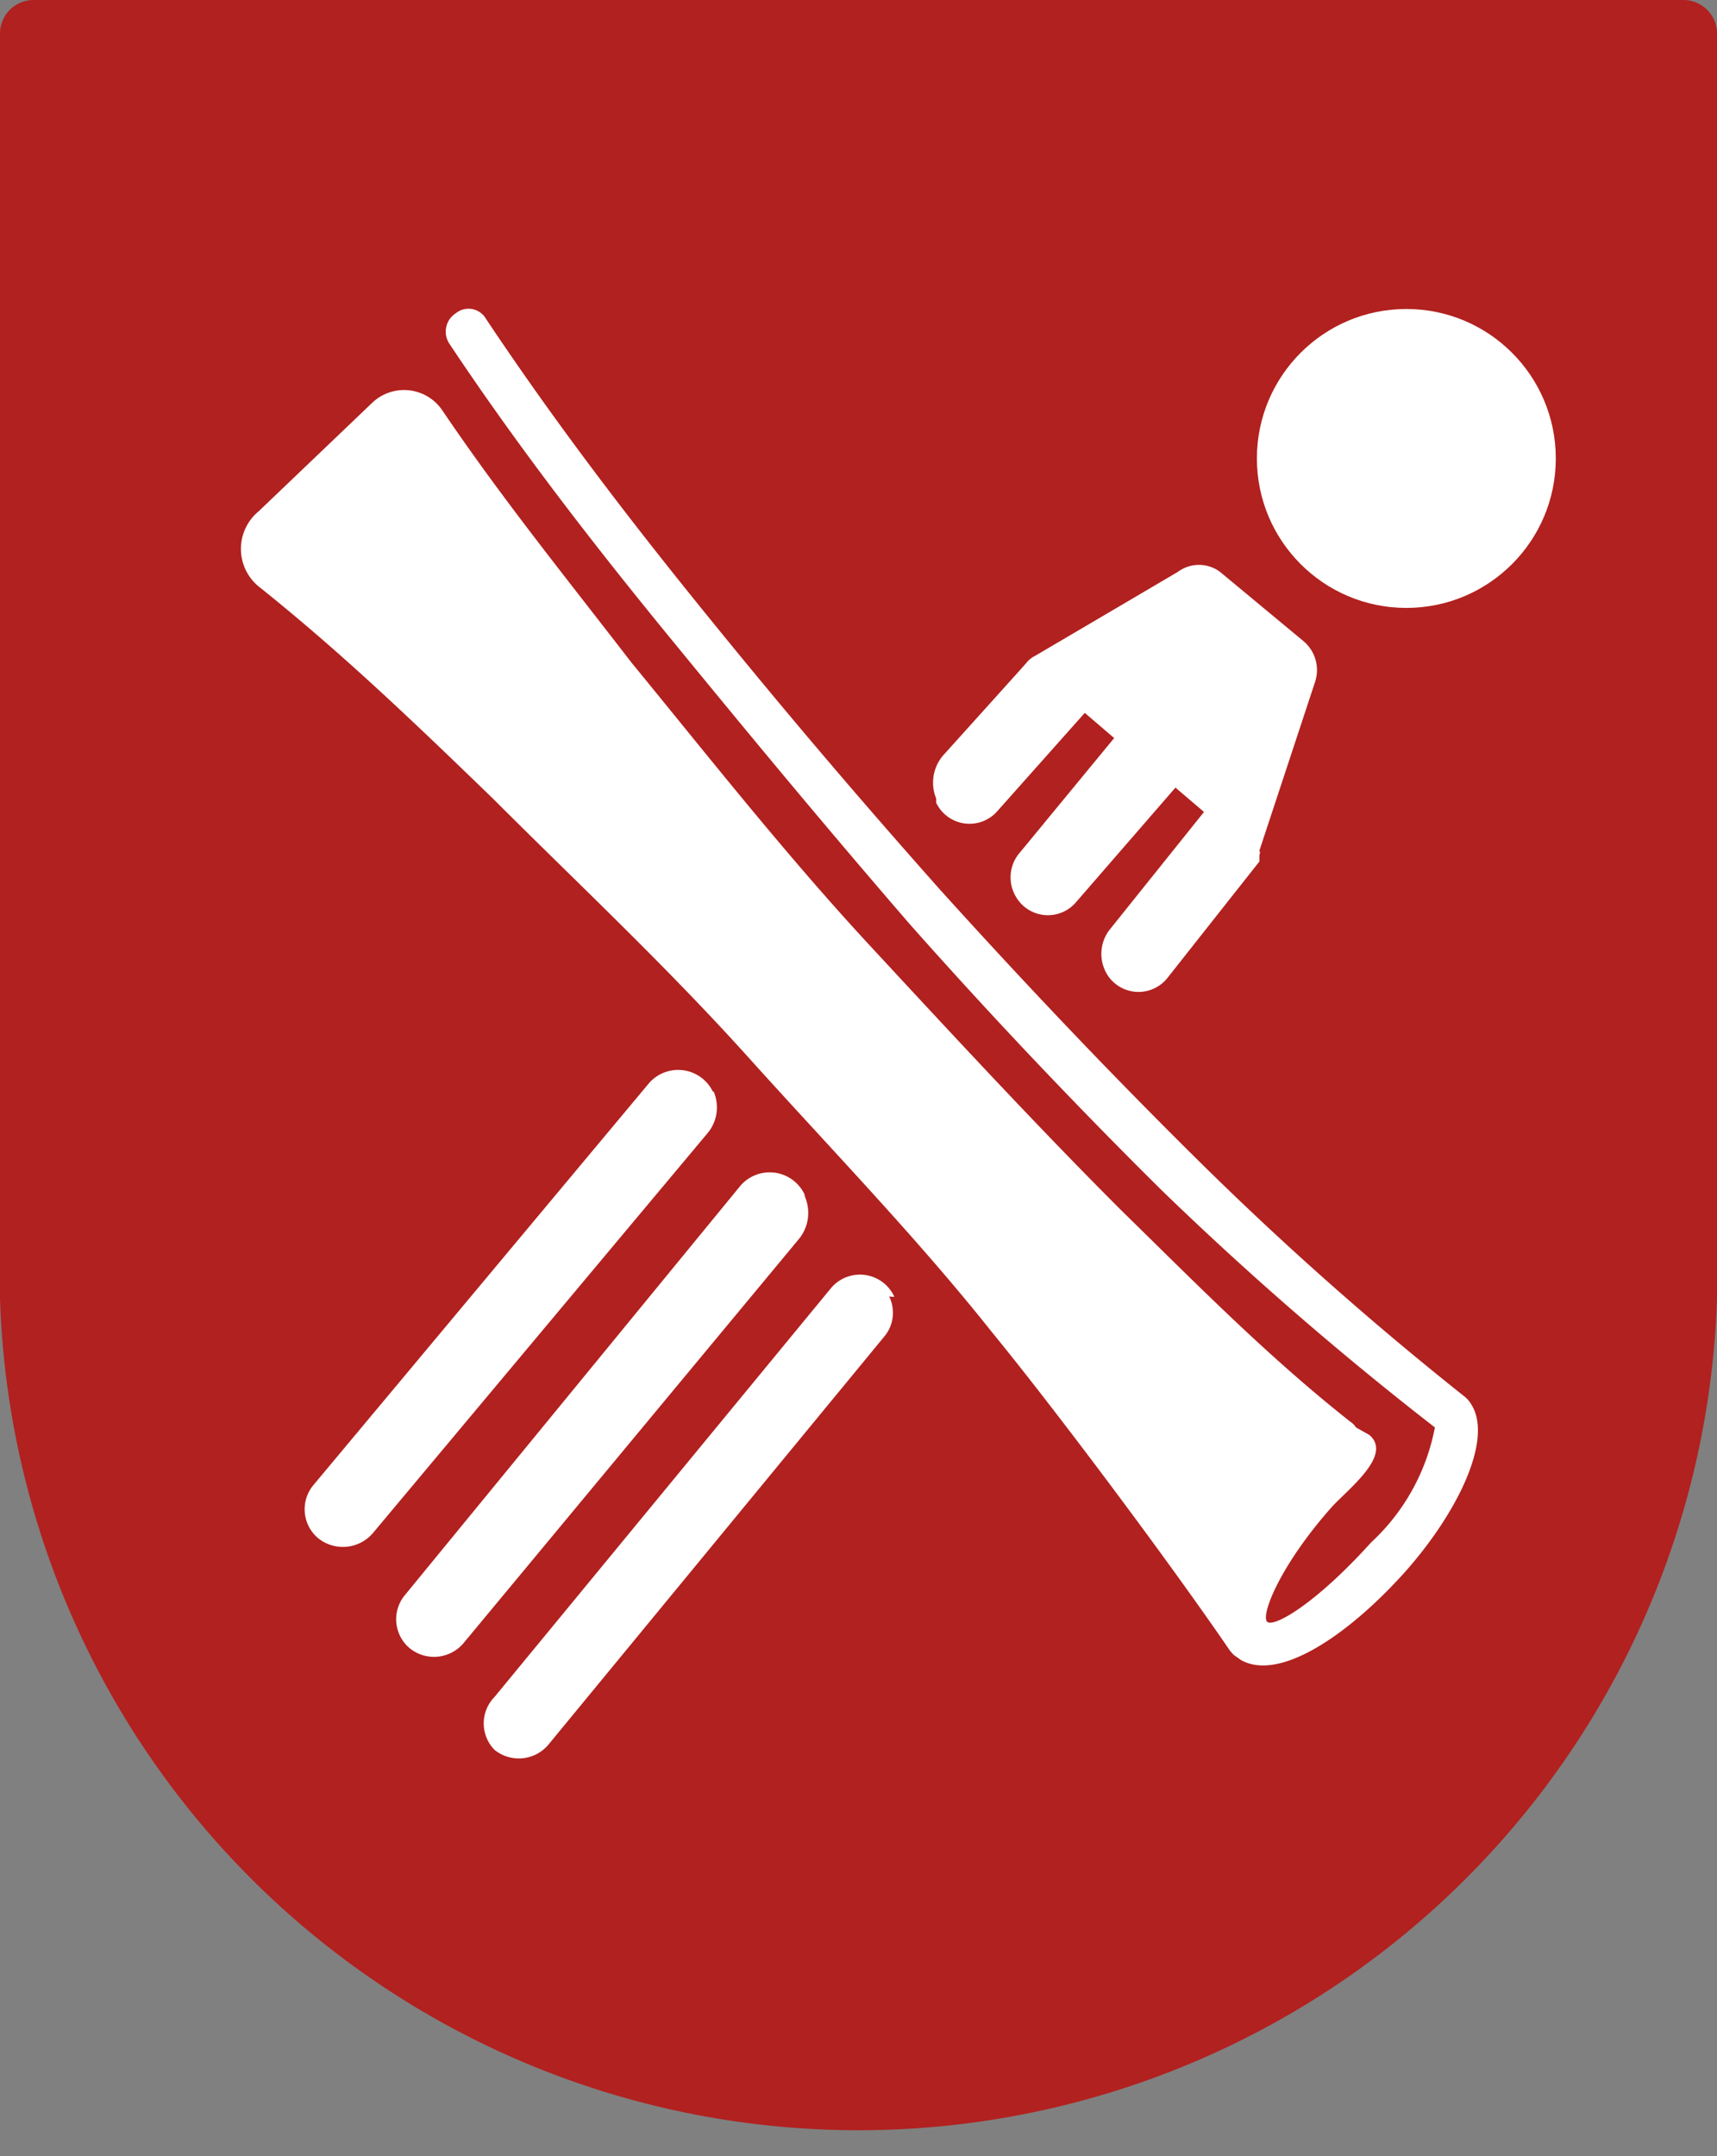
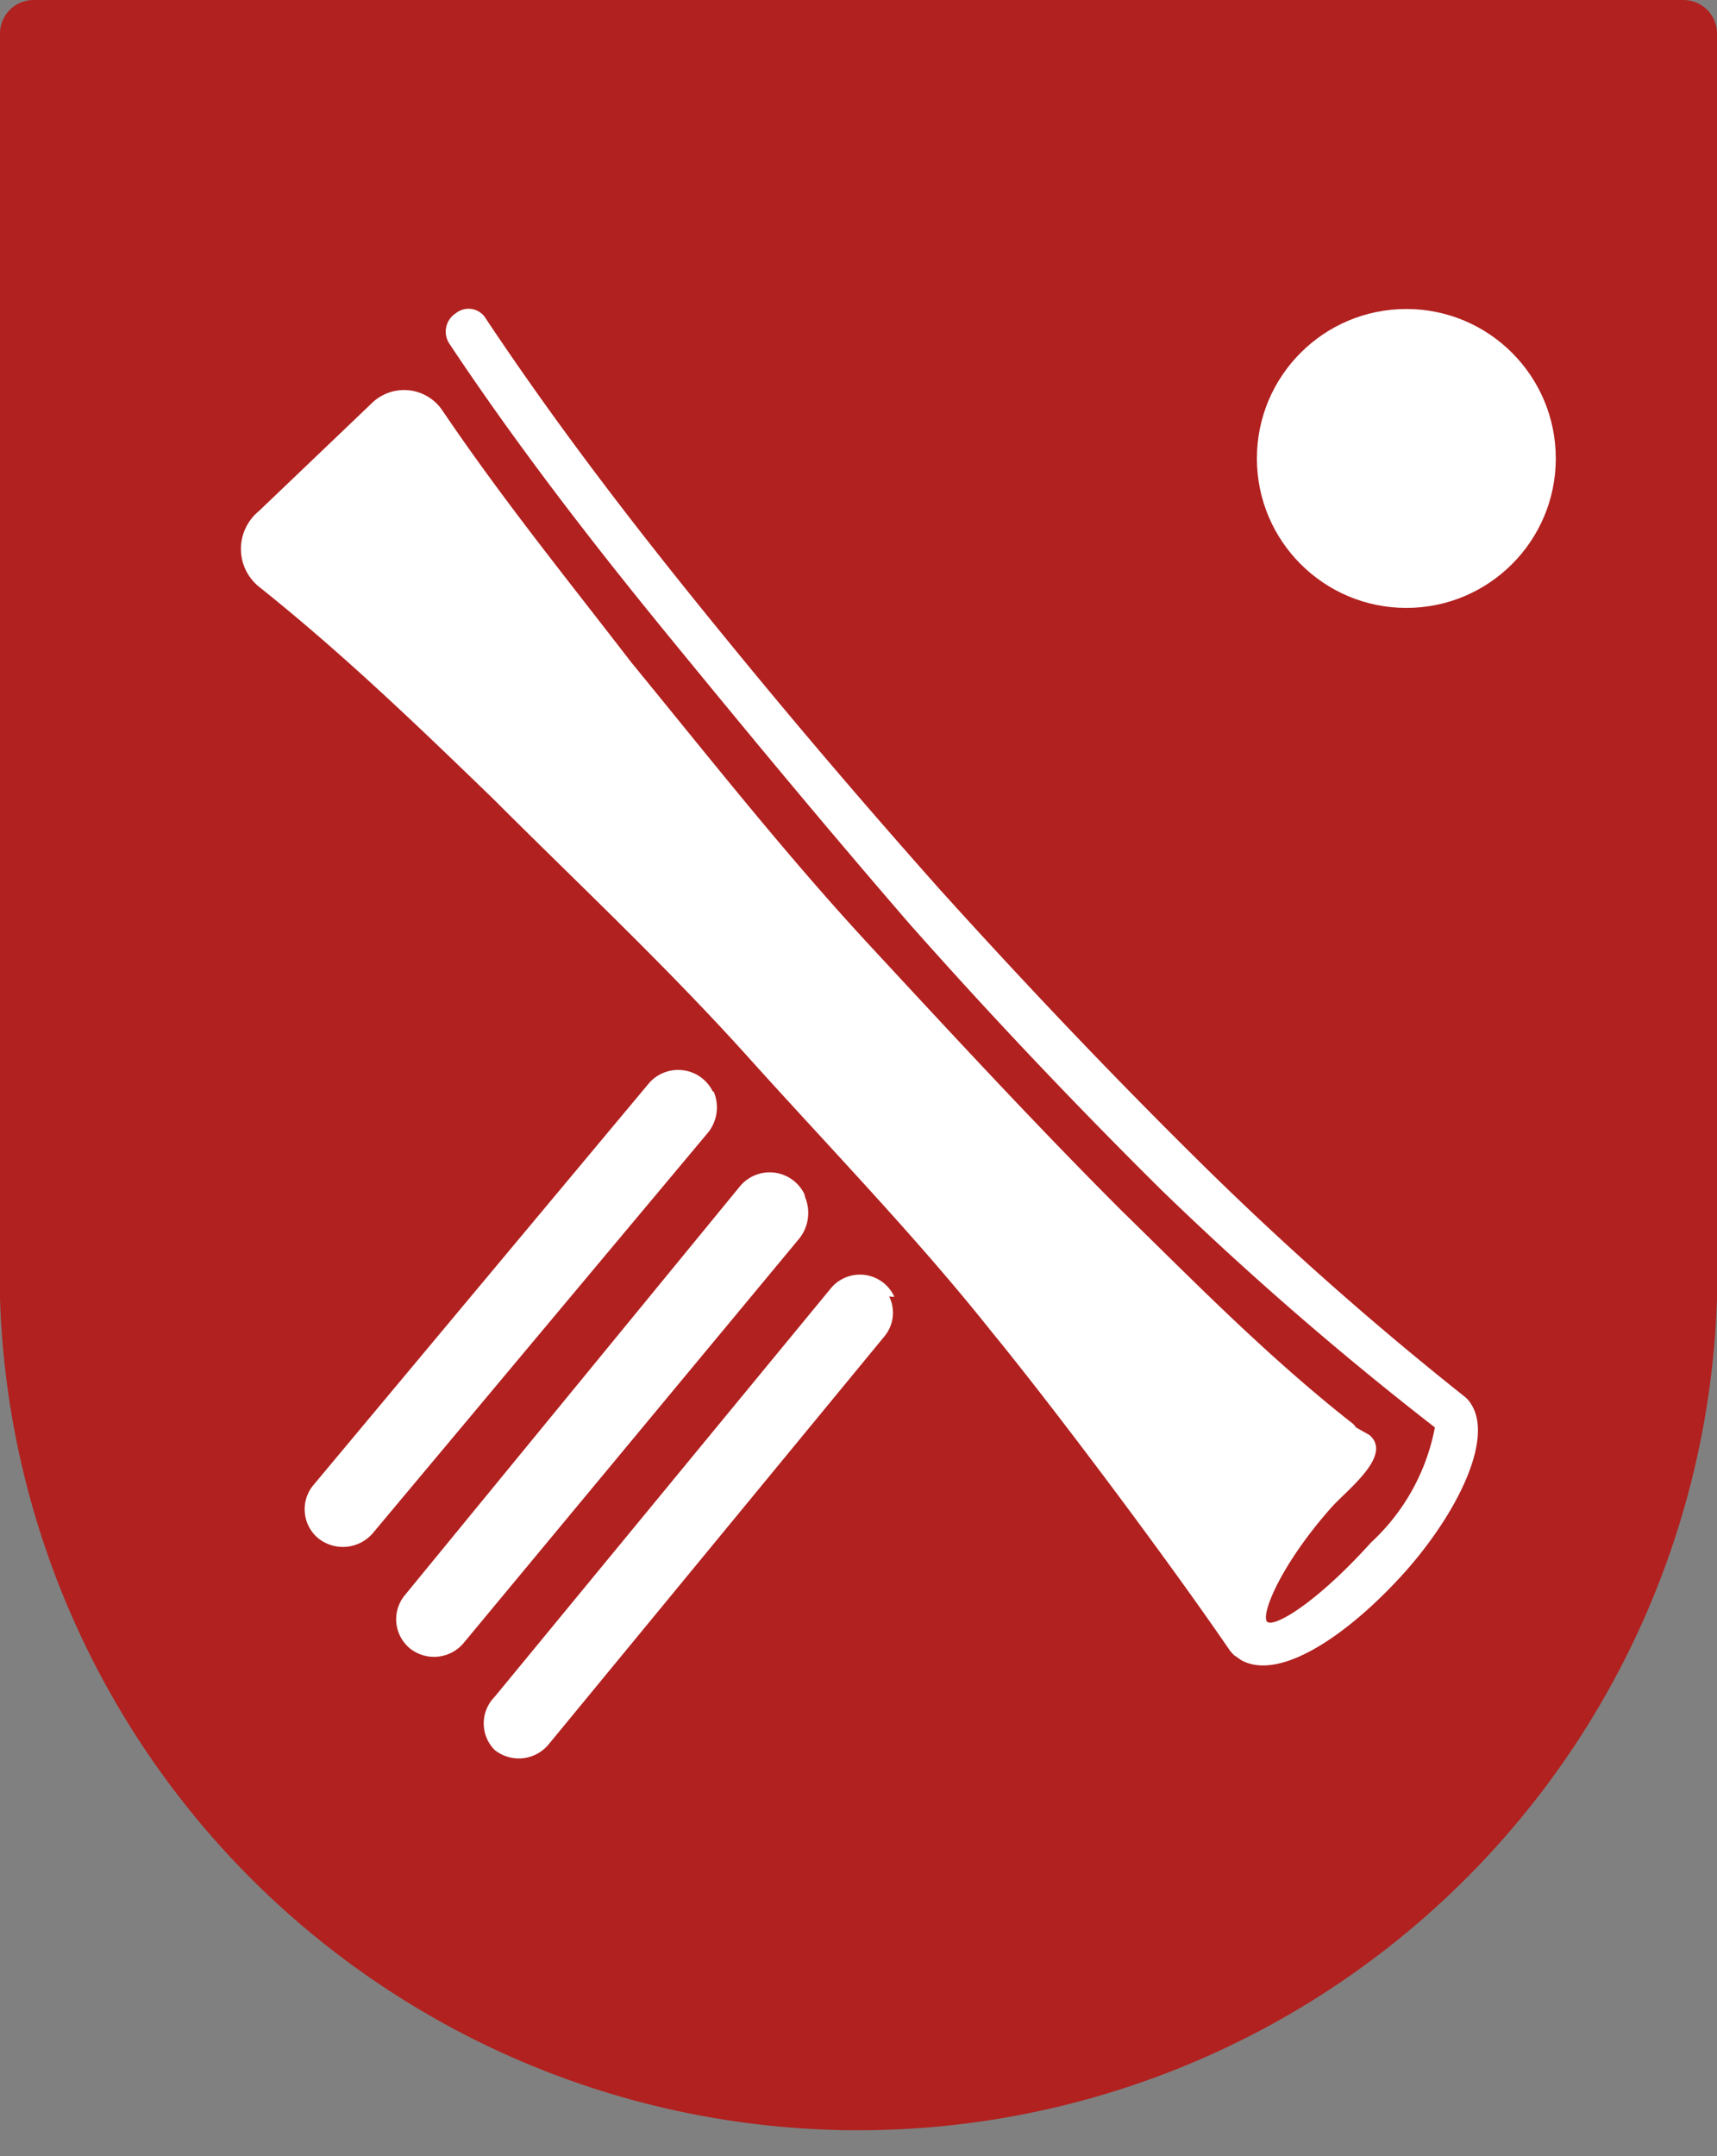
<svg xmlns="http://www.w3.org/2000/svg" viewBox="0 0 20.45 25.68">
  <rect x="0" y="0" width="20.45" height="25.68" fill="#808080" stroke="none" />
  <defs>
    <style>.cls-1{fill:#4c4d4b;}.cls-2{fill:#b1211f;fill-rule:evenodd;}.cls-3{fill:#fff;}</style>
  </defs>
  <g id="Слой_2" data-name="Слой 2">
    <g id="Слой_1-2" data-name="Слой 1">
      <polygon class="cls-1" points="6.35 17.75 6.35 17.75 6.35 17.74 6.35 17.75" />
      <path class="cls-2" d="M20.05,0H.4A.4.4,0,0,0,0,.4V15.46a10.23,10.23,0,0,0,20.45,0V.4A.4.4,0,0,0,20.05,0Z" />
      <circle class="cls-3" cx="16.75" cy="5.46" r="1.78" />
      <path class="cls-3" d="M10.65,15.44a.45.45,0,0,0-.76-.09l-4,4.86a.45.45,0,0,0,0,.63h0a.46.46,0,0,0,.64-.06l4-4.86a.44.44,0,0,0,.06-.48S10.66,15.45,10.65,15.44Z" />
      <path class="cls-3" d="M9.58,14.22a.46.46,0,0,0-.76-.1L4.82,19a.45.45,0,0,0,.06.63h0a.46.46,0,0,0,.64-.06l4-4.82a.49.49,0,0,0,.07-.49Z" />
      <path class="cls-3" d="M8.49,13a.46.46,0,0,0-.76-.1l-4,4.79a.45.45,0,0,0,.06.63h0a.47.47,0,0,0,.65-.06l4-4.78A.48.48,0,0,0,8.5,13Z" />
-       <path class="cls-3" d="M11.15,9.56a.44.44,0,0,0,.72.11l1.05-1.18.35.3-1.12,1.36a.45.45,0,0,0-.05.53h0a.44.44,0,0,0,.72.06L14,9.38l.34.29-1.13,1.41a.47.47,0,0,0,0,.56h0a.44.44,0,0,0,.7,0L15,10.26h0l0-.08a.05.05,0,0,0,0-.05h0l.66-2a.45.45,0,0,0-.13-.49l-1-.83a.42.42,0,0,0-.5,0l-1.7,1h0a.31.31,0,0,0-.11.09l-.08.09h0L11.23,9a.5.5,0,0,0-.08.51Z" />
      <path class="cls-3" d="M17.52,16.72a.34.34,0,0,0-.08-.09,39.11,39.11,0,0,1-3.24-2.88c-1.06-1.05-2.06-2.11-3-3.15-1.12-1.26-2-2.31-2.81-3.31S6.67,5.12,5.79,3.8a.24.24,0,0,0-.36-.07.26.26,0,0,0-.08.36C6.24,5.43,7.23,6.68,8,7.62S9.69,9.68,10.83,11c.93,1.05,1.94,2.12,3,3.17A39.34,39.34,0,0,0,17.09,17a2.5,2.5,0,0,1-.76,1.37c-.64.71-1.13,1-1.23.95s.13-.66.76-1.37c.2-.22.73-.62.45-.86L16.15,17a.23.23,0,0,0-.07-.07c-1-.79-1.85-1.66-2.73-2.52-1-1-2-2.08-3-3.16S8.43,9,7.52,7.89c-.77-1-1.54-1.95-2.25-3a.55.55,0,0,0-.84-.09L3.08,6.09A.58.58,0,0,0,3.1,7c1,.8,1.87,1.64,2.76,2.5,1,1,2.07,2,3.06,3.1s2,2.14,2.89,3.26c.77.94,2.13,2.76,2.84,3.8a0,0,0,0,1,0,0s0,0,0,0,.05.06.06.06l.07.05c.46.26,1.27-.3,1.91-1S17.8,17.15,17.52,16.72Z" />
    </g>
  </g>
</svg>